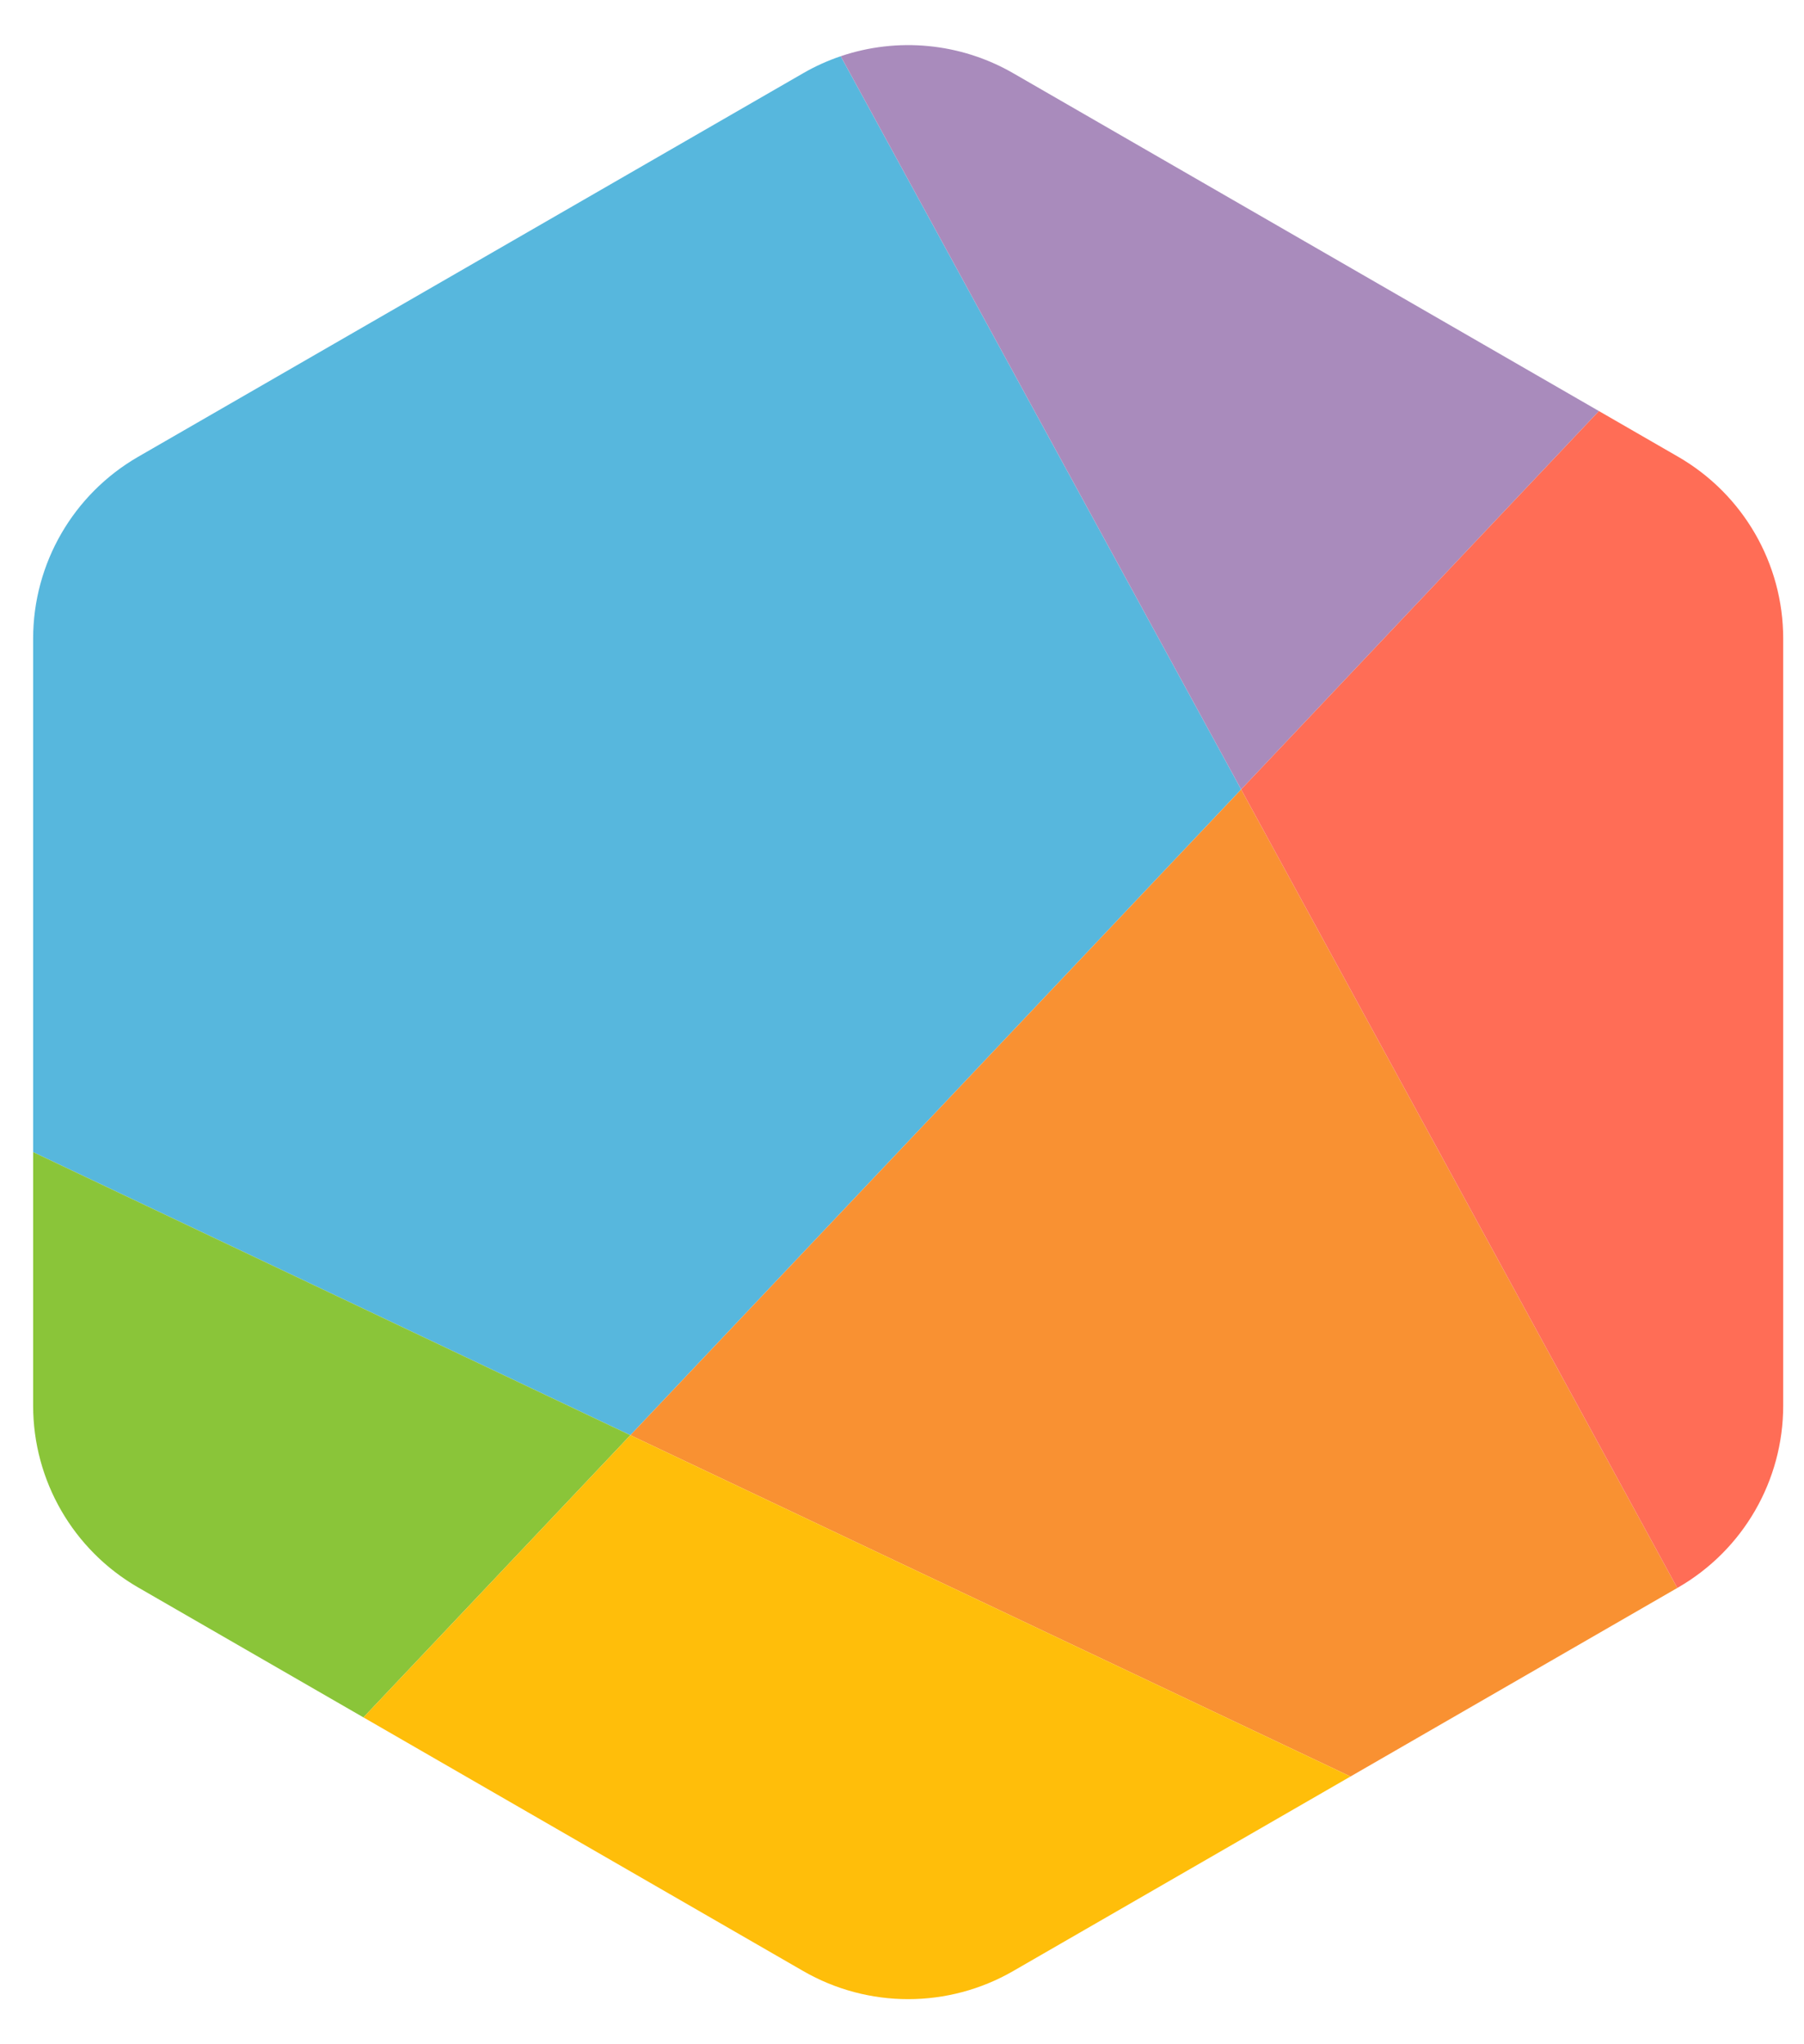
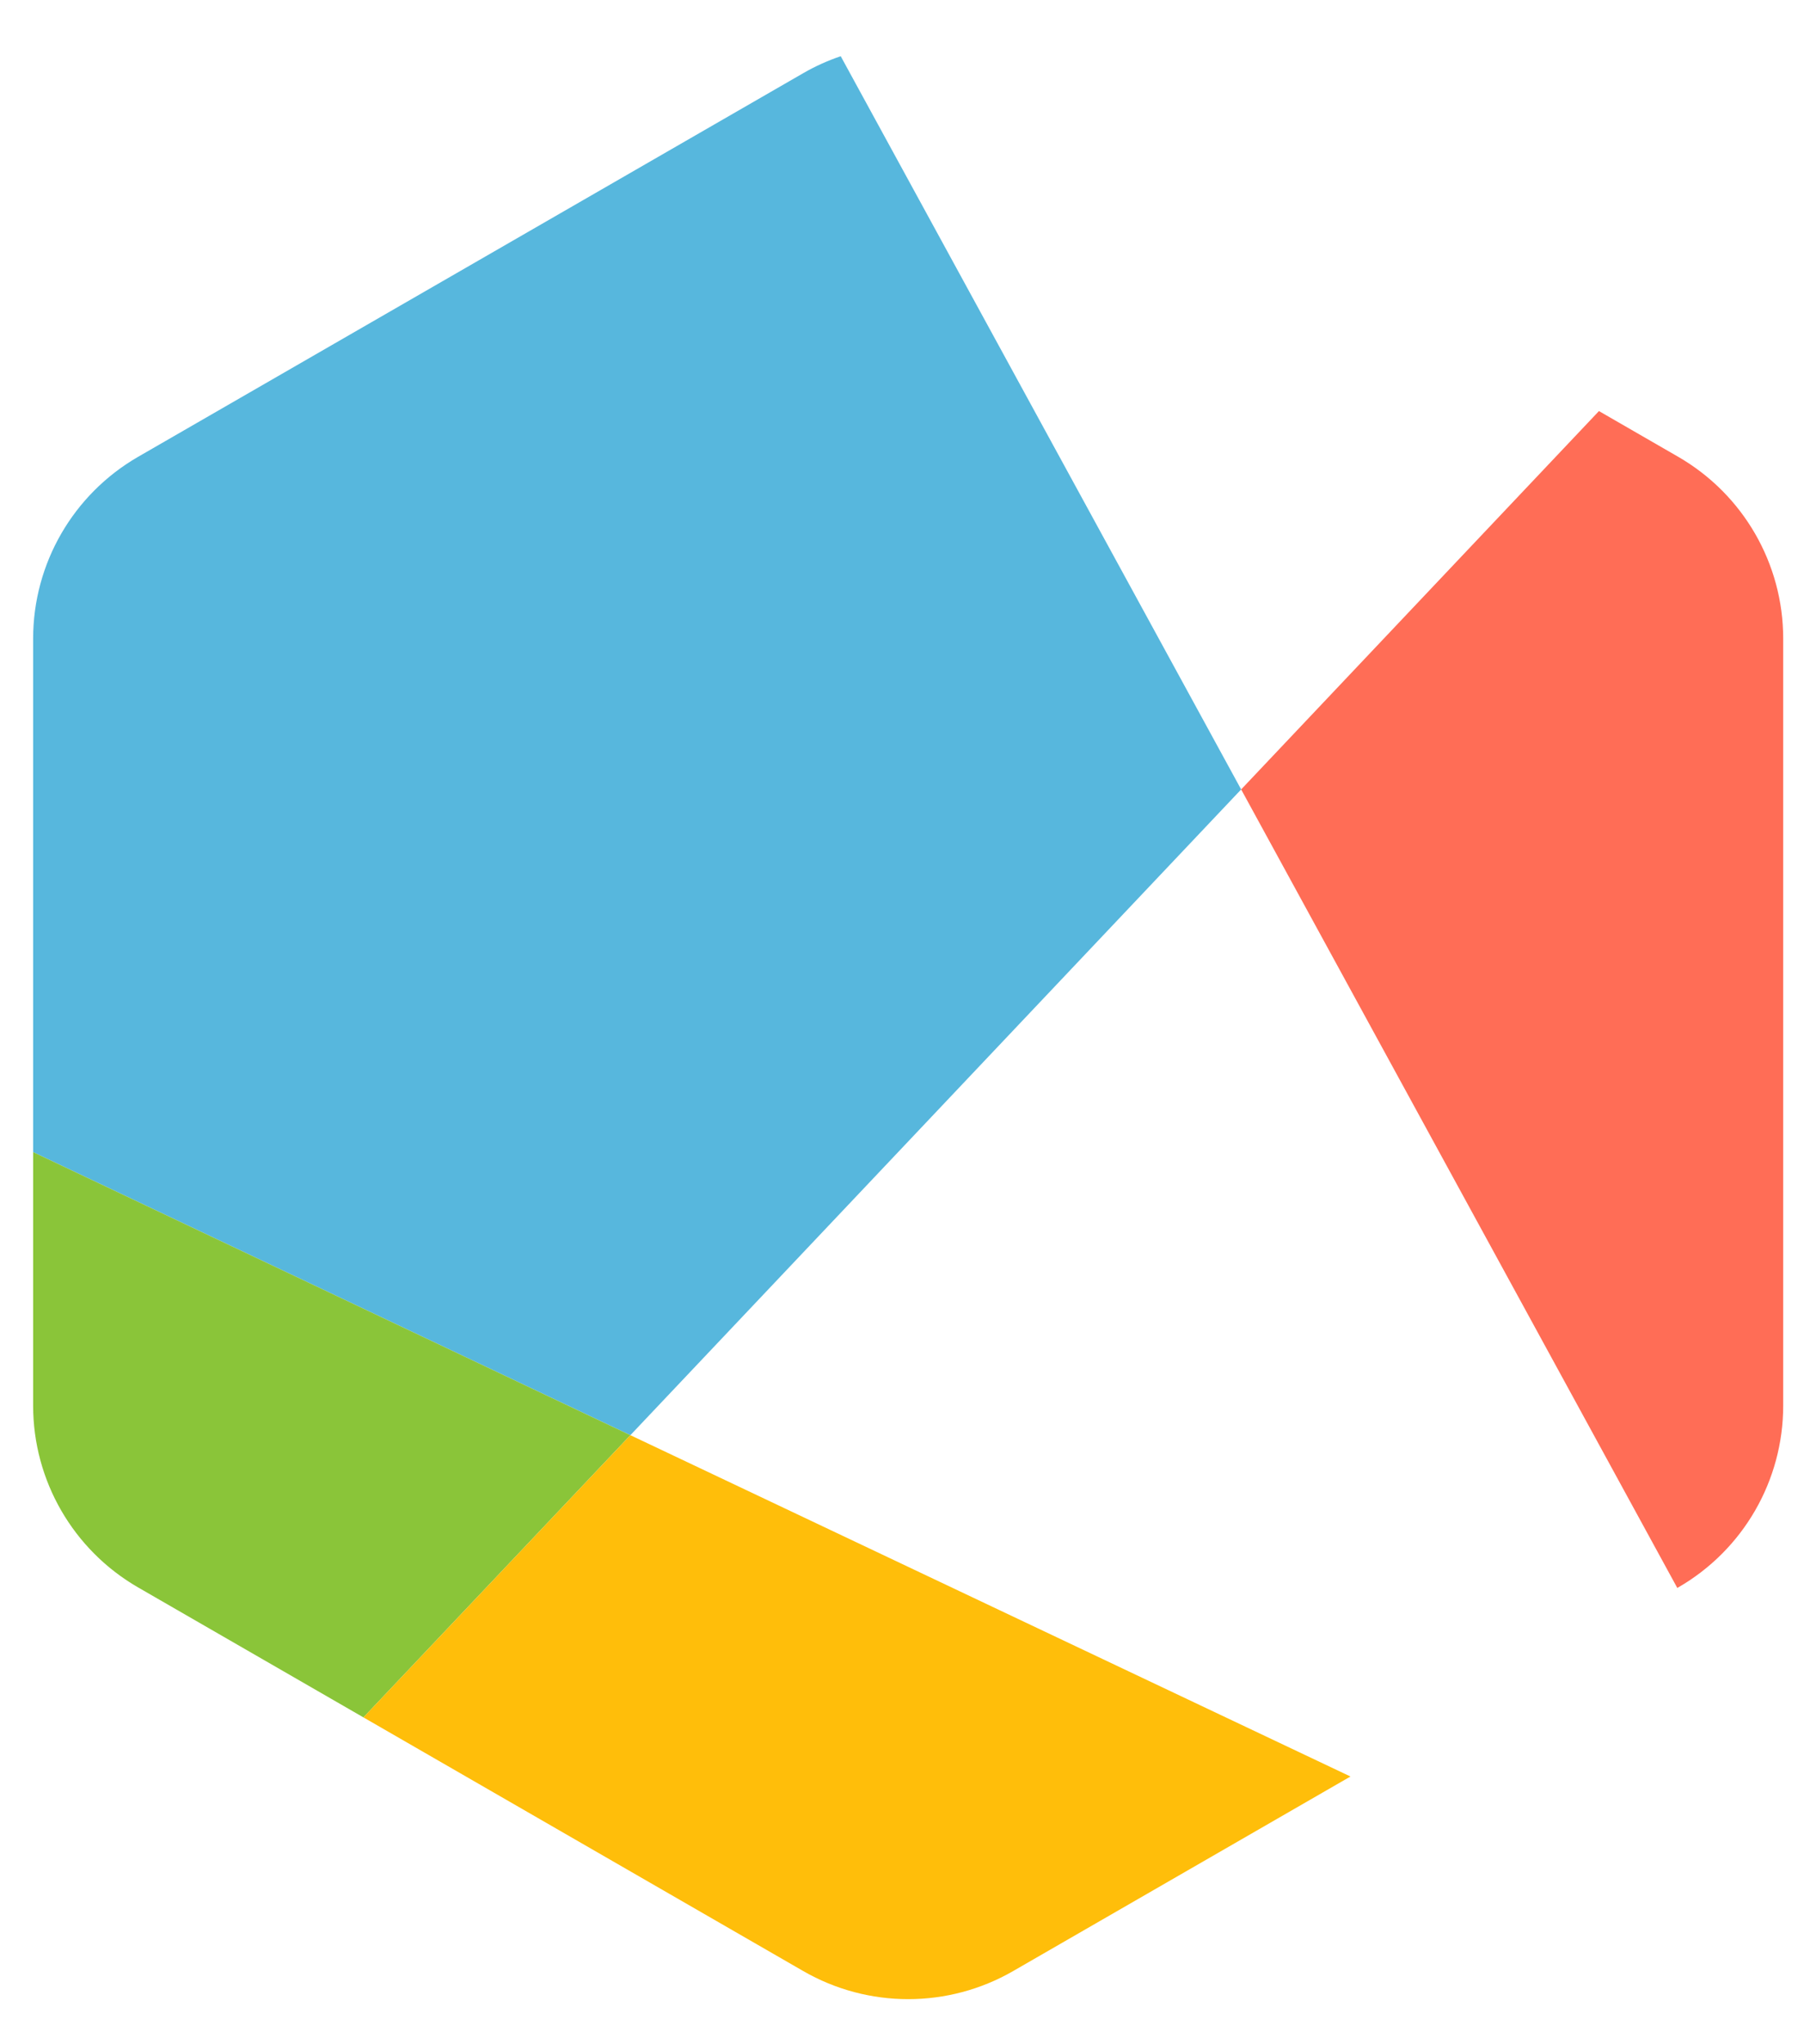
<svg xmlns="http://www.w3.org/2000/svg" width="30" height="34" viewBox="0 0 30 34" fill="none">
  <path fill-rule="evenodd" clip-rule="evenodd" d="M0.551 10.621V19.162L10.483 23.87L20.64 13.13L13.981 0.935C13.766 1.008 13.556 1.102 13.356 1.218L2.298 7.597C1.217 8.221 0.551 9.373 0.551 10.621Z" fill="#57B7DD" />
-   <path fill-rule="evenodd" clip-rule="evenodd" d="M10.483 23.87L22.458 29.547L27.893 26.411L20.64 13.13L10.483 23.87Z" fill="#F99132" />
-   <path fill-rule="evenodd" clip-rule="evenodd" d="M26.59 6.837L16.85 1.218C15.969 0.71 14.923 0.616 13.981 0.935L20.64 13.13L26.59 6.837Z" fill="#A98BBC" />
  <path fill-rule="evenodd" clip-rule="evenodd" d="M27.893 26.411L27.907 26.403C28.988 25.779 29.654 24.627 29.654 23.379V10.621C29.654 9.373 28.988 8.221 27.907 7.597L26.59 6.837L20.64 13.13L27.893 26.411Z" fill="#FF6D56" />
  <path fill-rule="evenodd" clip-rule="evenodd" d="M0.551 19.162V23.379C0.551 24.627 1.217 25.779 2.298 26.403L6.044 28.564L10.483 23.87L0.551 19.162Z" fill="#8AC539" />
  <path fill-rule="evenodd" clip-rule="evenodd" d="M6.044 28.564L13.356 32.782C14.437 33.406 15.769 33.406 16.85 32.782L22.458 29.547L10.483 23.87L6.044 28.564Z" fill="#FFBE0A" />
</svg>